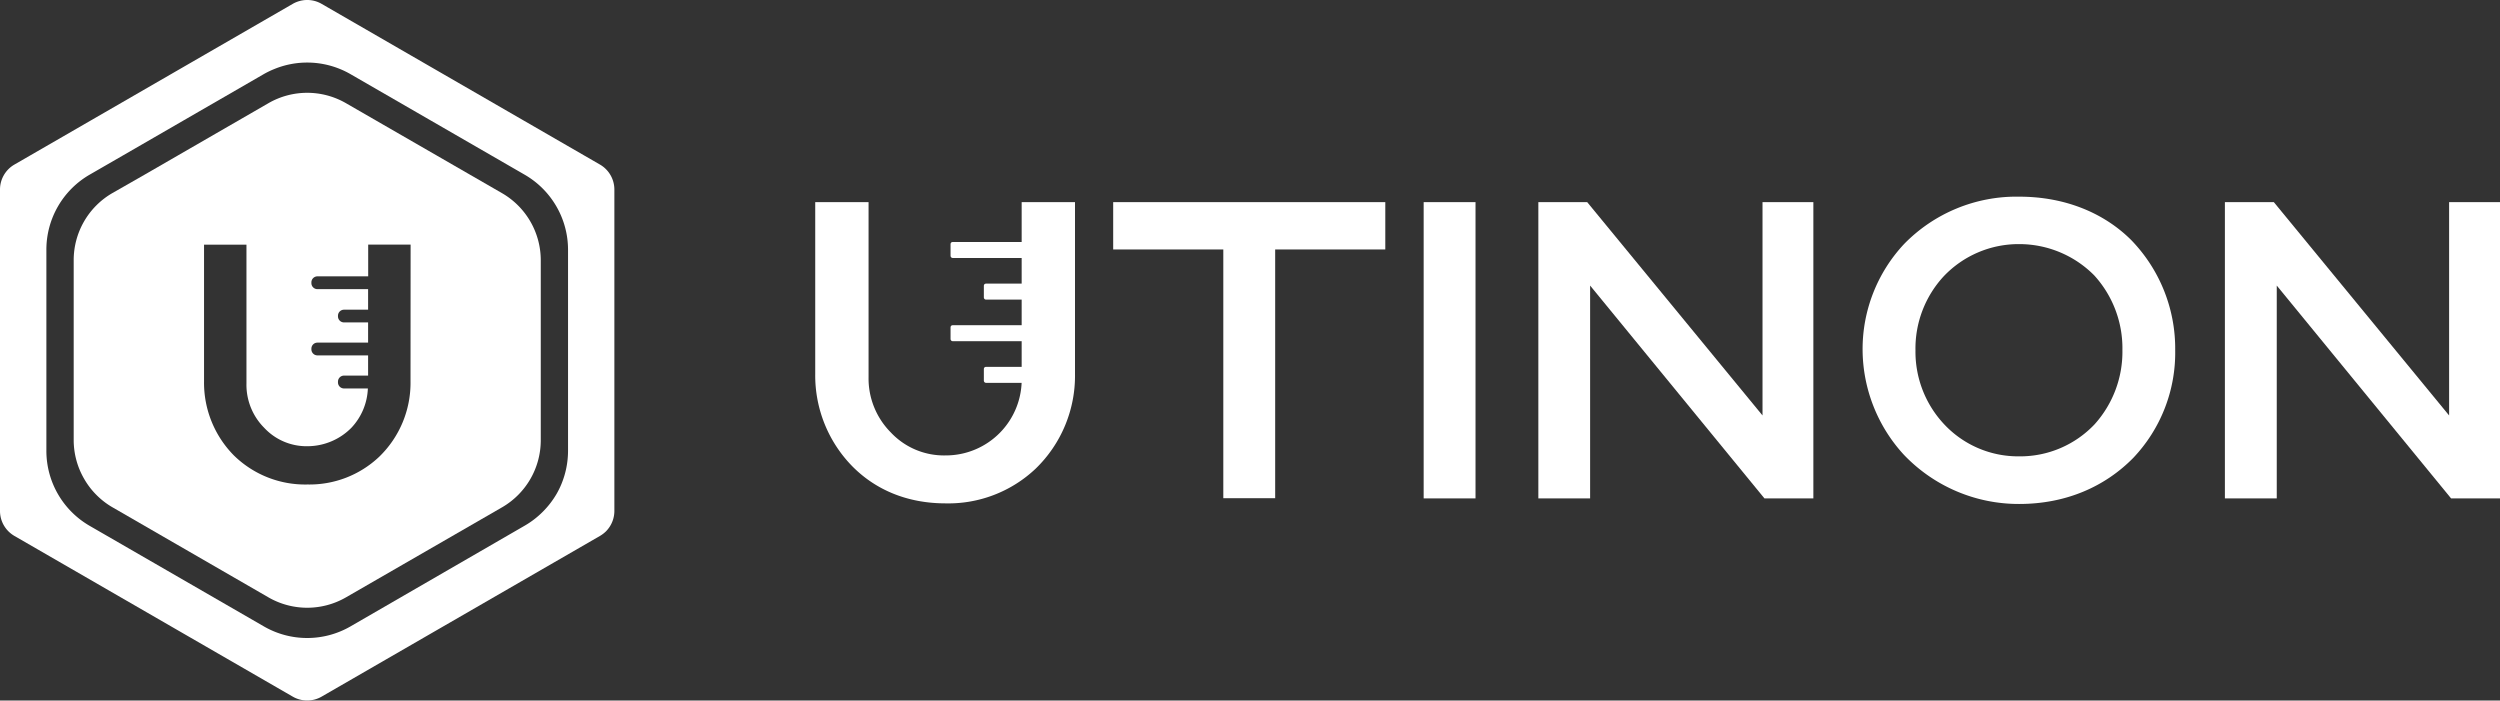
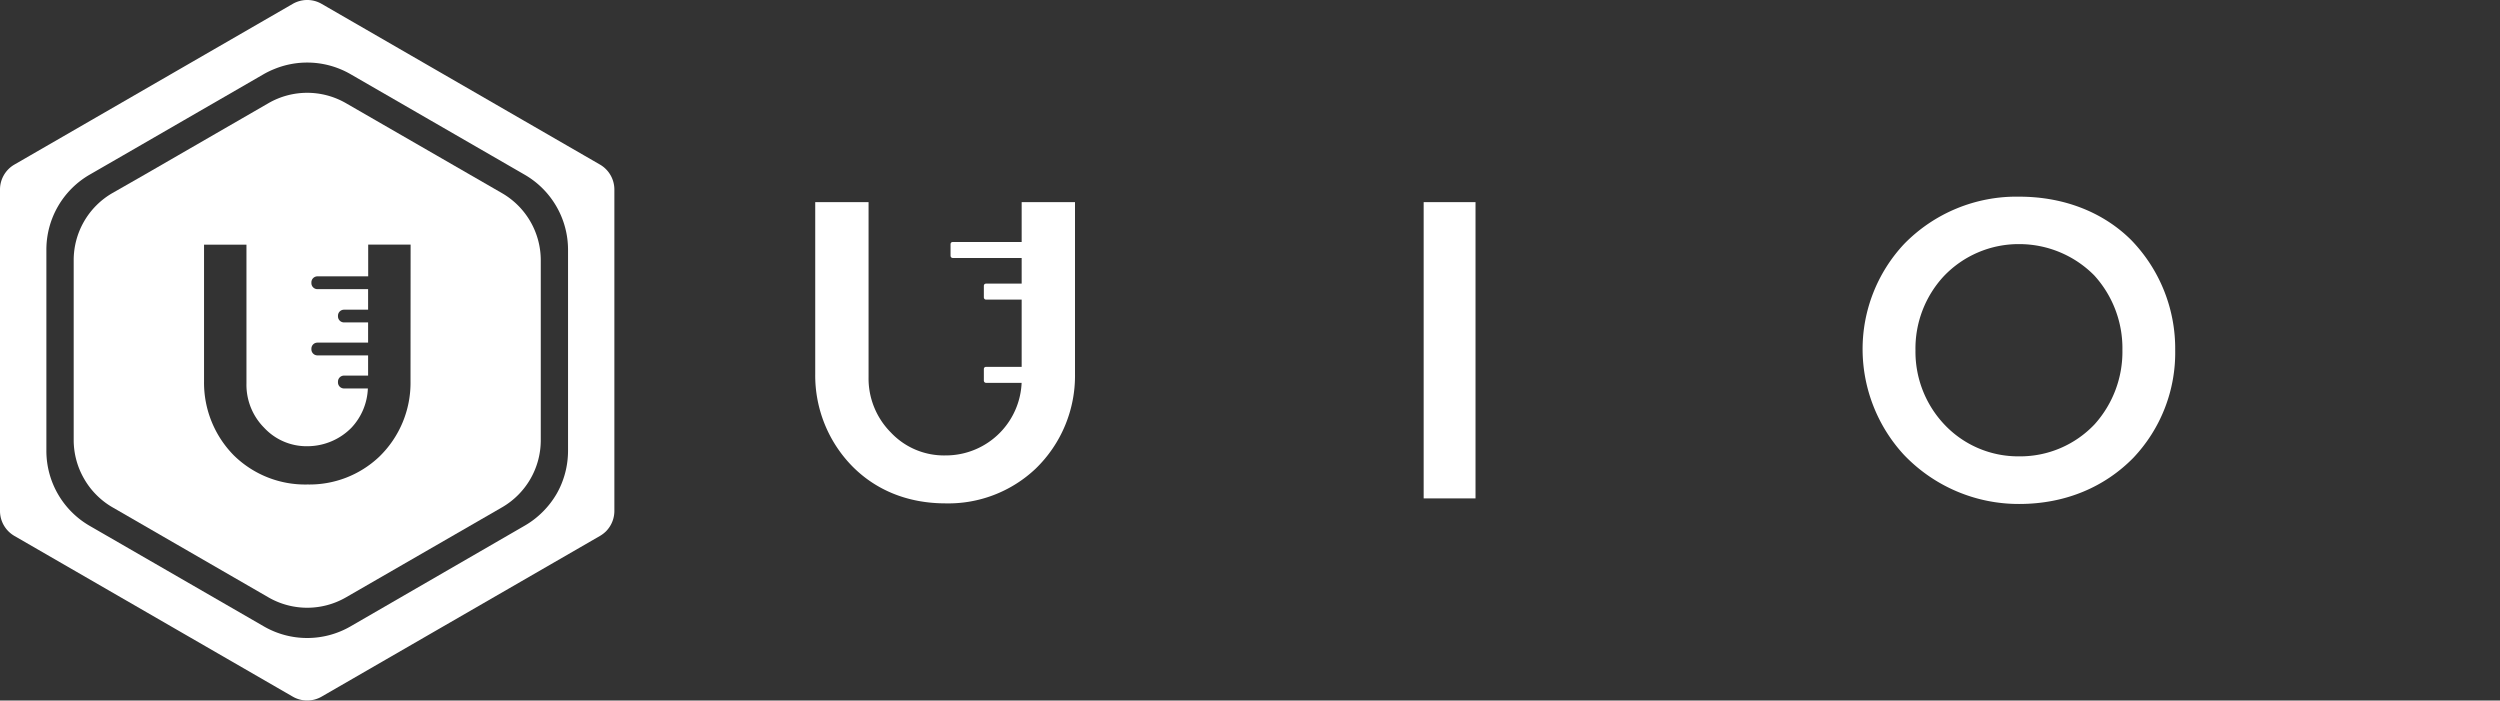
<svg xmlns="http://www.w3.org/2000/svg" viewBox="0 0 542.79 152.09">
  <rect x="0" y="0" width="542.79" height="152.09" fill="#333333" stroke="none" />
  <defs>
    <style>
      .cls-1 {
        fill: #fff;
      }
    </style>
  </defs>
  <title>logo w1</title>
  <g id="Слой_1" data-name="Слой 1">
    <g>
      <g>
        <rect class="cls-1" x="213.61" y="79.65" width="18.28" height="3.47" rx="0.44" />
-         <rect class="cls-1" x="206.38" y="70.61" width="18.28" height="3.47" rx="0.44" />
        <rect class="cls-1" x="213.61" y="61.58" width="18.28" height="3.47" rx="0.44" />
        <rect class="cls-1" x="206.38" y="52.54" width="18.28" height="3.47" rx="0.44" />
      </g>
      <g>
        <path class="cls-1" d="M224.83,101.78a27.57,27.57,0,0,1-19.52,7.51c-8.57,0-15.33-3.11-20.15-7.94A28.16,28.16,0,0,1,177,81.19V43.88h11.58v38a16.62,16.62,0,0,0,4.82,12,15.83,15.83,0,0,0,11.9,5,16.48,16.48,0,0,0,16.52-17v-38h11.58V81.19A28.05,28.05,0,0,1,224.83,101.78Z" />
-         <path class="cls-1" d="M241.69,43.88h59.08V54.17H276.86v54H265.6v-54H241.69Z" />
        <path class="cls-1" d="M320.36,108.21H309.1V43.88h11.26Z" />
-         <path class="cls-1" d="M393.71,43.88v64.33H383.09L345.24,62v46.21H334V43.88H344.6L382.67,90.2V43.88Z" />
        <path class="cls-1" d="M462.73,52.13a33.82,33.82,0,0,1,9.54,23.92,33.16,33.16,0,0,1-9.11,23.37c-6.11,6.22-14.58,10-24.77,10A34.43,34.43,0,0,1,413.3,98.67a33.91,33.91,0,0,1-8.9-22.62,33.39,33.39,0,0,1,9-23.06,34.06,34.06,0,0,1,25-10.29C448.36,42.7,456.83,46.24,462.73,52.13ZM422,92a22,22,0,0,0,16.4,7.08,22.23,22.23,0,0,0,16.41-7,23.54,23.54,0,0,0,6-16.08,23.47,23.47,0,0,0-6.11-16.2A22.9,22.9,0,0,0,438.39,53,22.43,22.43,0,0,0,422,60a23.09,23.09,0,0,0-6.12,16.09A23,23,0,0,0,422,92Z" />
-         <path class="cls-1" d="M542.79,43.88v64.33H532.17L494.32,62v46.21H483.06V43.88h10.62L531.74,90.2V43.88Z" />
      </g>
    </g>
    <g>
      <path class="cls-1" d="M109,41.94,75.11,22.4a16.84,16.84,0,0,0-16.82,0L31.42,37.91l-7,4A16.82,16.82,0,0,0,16,56.51V95.58A16.8,16.8,0,0,0,18.29,104a16.48,16.48,0,0,0,2.65,3.46,16.64,16.64,0,0,0,3.51,2.7l33.84,19.54a16.84,16.84,0,0,0,16.82,0L109,110.15a16.83,16.83,0,0,0,8.41-14.57V56.51A16.84,16.84,0,0,0,109,41.94ZM89.13,82.81a22.33,22.33,0,0,1-6.82,16.38,22,22,0,0,1-15.53,6,22.09,22.09,0,0,1-16-6.31,22.45,22.45,0,0,1-6.48-16V53.12h9.21v30.2a13.22,13.22,0,0,0,3.85,9.56,12.56,12.56,0,0,0,9.46,4,13.43,13.43,0,0,0,9.47-4,13.17,13.17,0,0,0,3.58-8.54H74.69A1.31,1.31,0,0,1,73.38,83v-.14a1.31,1.31,0,0,1,1.31-1.31h5.23V77.16h-11a1.31,1.31,0,0,1-1.31-1.31V75.7a1.31,1.31,0,0,1,1.31-1.31h11V70H74.69a1.31,1.31,0,0,1-1.31-1.31v-.14a1.31,1.31,0,0,1,1.31-1.31h5.23V62.78h-11a1.31,1.31,0,0,1-1.31-1.31v-.14A1.31,1.31,0,0,1,68.94,60h11v-6.9h9.21Z" />
      <path class="cls-1" d="M130.26,35.73l-16.54-9.55h0L69.83.84A6.24,6.24,0,0,0,65.09.21a6.33,6.33,0,0,0-1.53.63L3.13,35.73A6.27,6.27,0,0,0,0,41.16v69.77H0a6.26,6.26,0,0,0,1.83,4.43,6.42,6.42,0,0,0,1.3,1l60.43,34.89a6.27,6.27,0,0,0,6.27,0l60.43-34.89a6.78,6.78,0,0,0,1.31-1,6.3,6.3,0,0,0,1.82-4.43h0V41.16A6.27,6.27,0,0,0,130.26,35.73Zm-6.93,62.15a18.91,18.91,0,0,1-1.44,7.22,17.8,17.8,0,0,1-1.08,2.19,19,19,0,0,1-3,3.86,18.78,18.78,0,0,1-3.92,3L76.1,136a18.81,18.81,0,0,1-18.81,0L19.47,114.17a18.81,18.81,0,0,1-9.4-16.29V54.21a18.81,18.81,0,0,1,9.4-16.29l7.35-4.24h0l30.47-17.6A18.56,18.56,0,0,1,59.53,15a18.82,18.82,0,0,1,14.33,0,18.56,18.56,0,0,1,2.24,1.1l37.83,21.84a18.83,18.83,0,0,1,9.4,16.29V97.88Z" />
    </g>
  </g>
</svg>